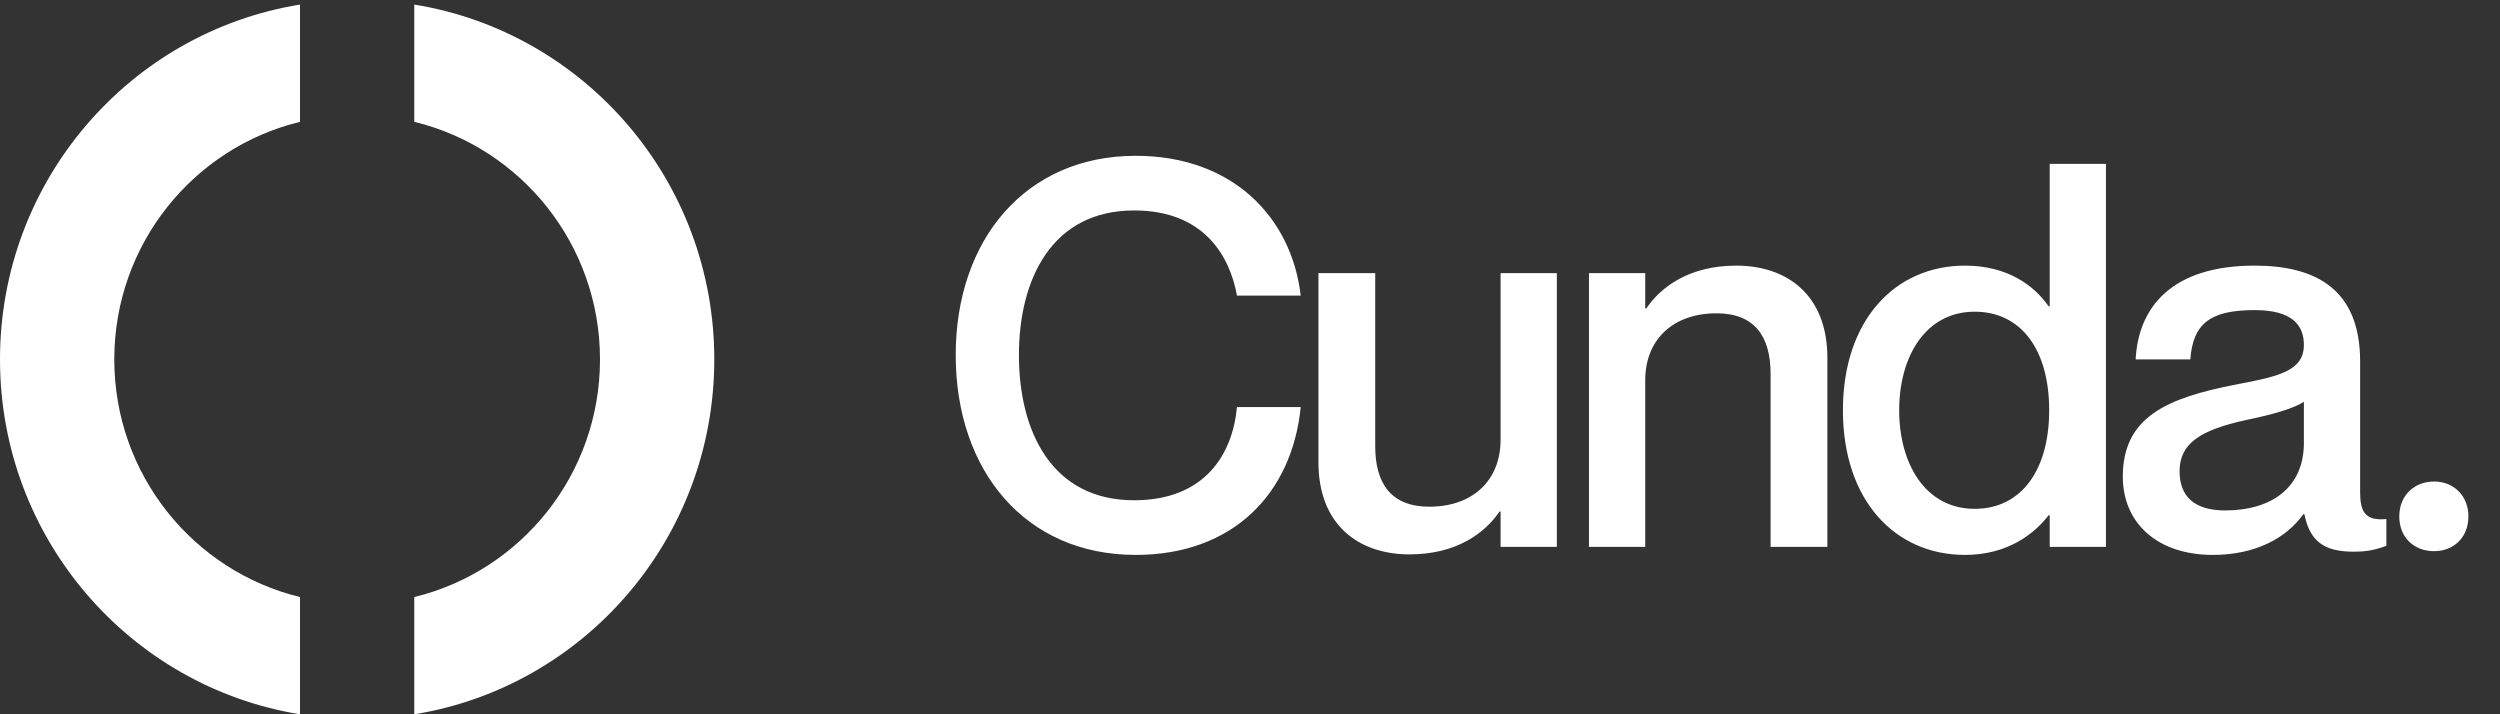
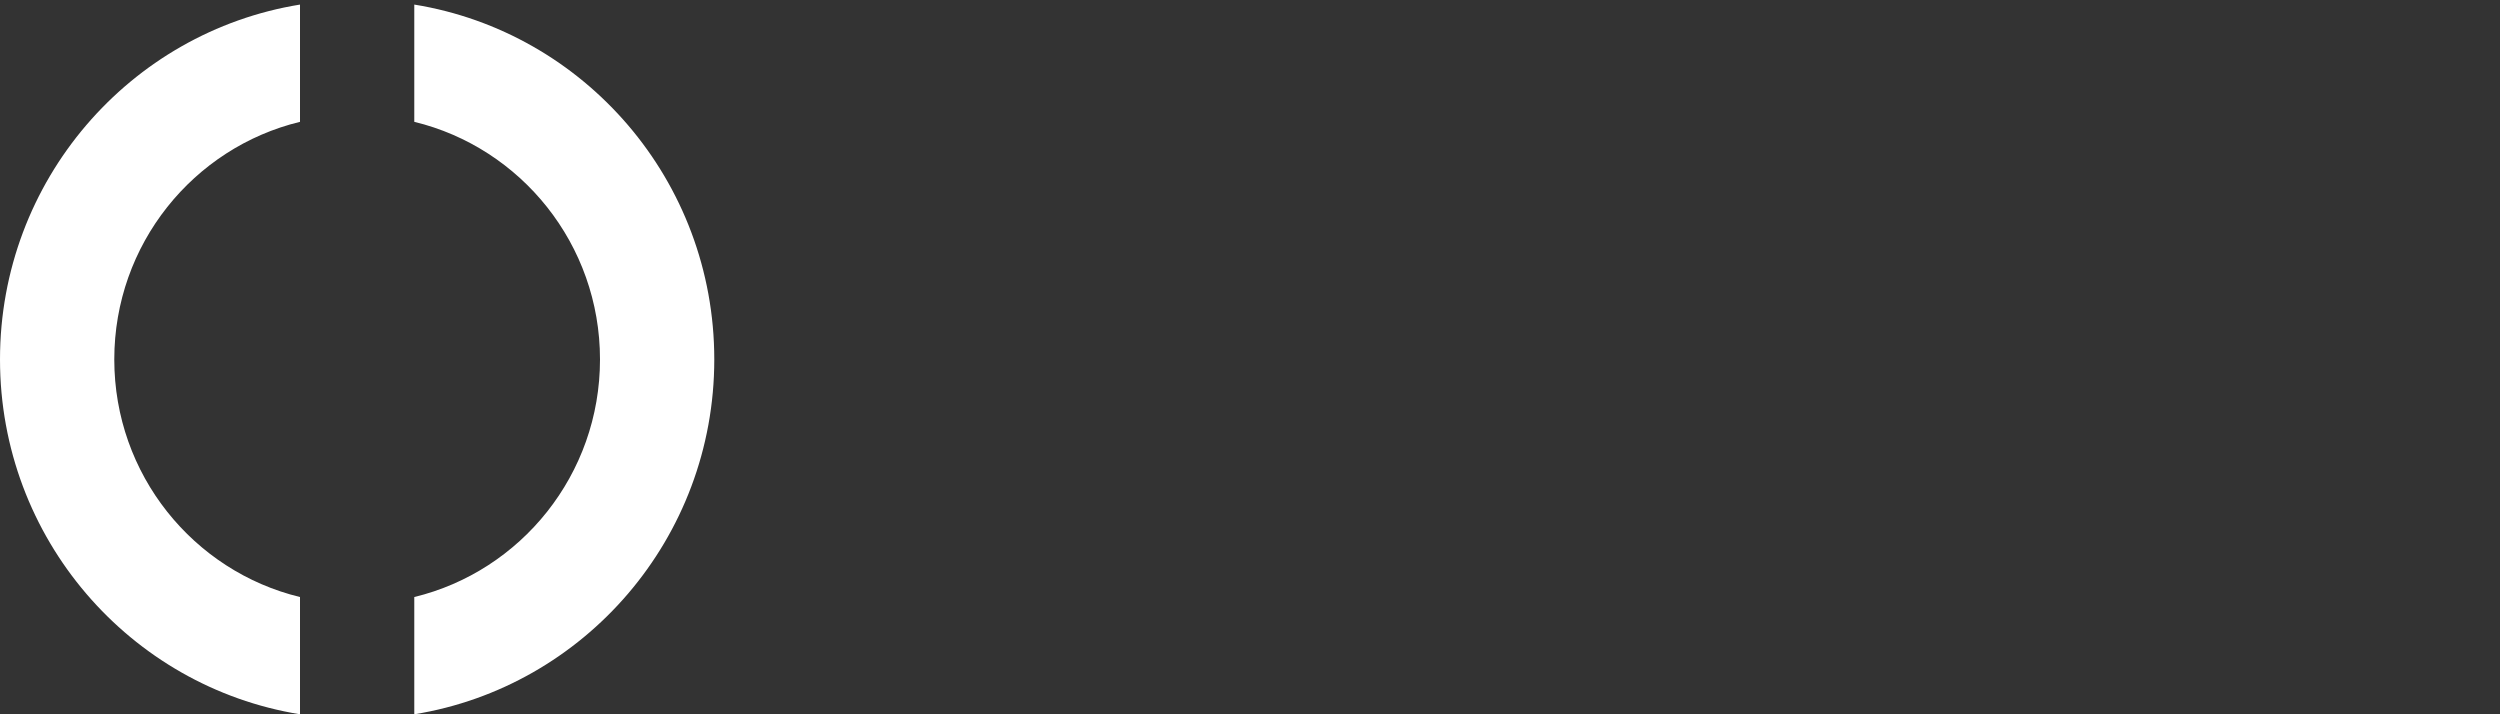
<svg xmlns="http://www.w3.org/2000/svg" width="112" height="32" viewBox="0 0 112 32" fill="none">
  <rect x="0" y="0" width="112" height="32" fill="#333333" stroke="none" />
  <g clip-path="url(#clip0_2249_54289)">
    <path fill-rule="evenodd" clip-rule="evenodd" d="M5.12 16.103C5.12 10.943 8.666 6.616 13.44 5.458V0.205C5.82 1.438 0 8.086 0 16.103C0 24.119 5.82 30.767 13.44 32V26.747C8.666 25.589 5.12 21.262 5.12 16.103ZM32 16.103C32 24.119 26.18 30.767 18.56 32V26.747C23.334 25.589 26.88 21.262 26.88 16.103C26.88 10.943 23.334 6.616 18.56 5.458V0.205C26.18 1.438 32 8.086 32 16.103Z" fill="white" />
  </g>
-   <path d="M55.416 13.244C55.104 11.516 53.976 9.428 50.808 9.428C47.112 9.428 45.648 12.524 45.648 15.908C45.648 19.316 47.112 22.412 50.808 22.412C54 22.412 55.224 20.324 55.416 18.236H58.272C57.888 22.1 55.248 24.86 50.88 24.86C45.936 24.86 42.816 21.092 42.816 15.908C42.816 10.748 45.936 6.98 50.88 6.98C55.224 6.98 57.864 9.74 58.272 13.244H55.416ZM67.226 12.236H69.746V24.5H67.226V22.916H67.178C66.53 23.876 65.258 24.836 63.146 24.836C60.866 24.836 59.066 23.516 59.066 20.708V12.236H61.61V19.988C61.61 21.644 62.306 22.7 64.034 22.7C65.978 22.7 67.226 21.524 67.226 19.7V12.236ZM77.786 11.9C80.066 11.9 81.866 13.22 81.866 16.028V24.5H79.322V16.748C79.322 15.092 78.626 14.036 76.898 14.036C74.954 14.036 73.706 15.212 73.706 17.036V24.5H71.186V12.236H73.706V13.82H73.754C74.402 12.86 75.674 11.9 77.786 11.9ZM91.827 7.34H94.347V24.5H91.827V23.084H91.779C91.131 23.924 89.931 24.86 88.035 24.86C84.891 24.86 82.563 22.412 82.563 18.38C82.563 14.348 84.891 11.9 88.035 11.9C89.931 11.9 91.131 12.788 91.779 13.724H91.827V7.34ZM88.467 22.796C90.531 22.796 91.803 21.092 91.803 18.38C91.803 15.644 90.531 13.964 88.467 13.964C86.259 13.964 85.083 15.98 85.083 18.38C85.083 20.78 86.259 22.796 88.467 22.796ZM103.214 15.452C103.214 14.564 102.686 13.892 101.006 13.892C98.99 13.892 98.246 14.516 98.126 16.1H95.677C95.797 13.748 97.309 11.9 101.006 11.9C103.718 11.9 105.734 12.932 105.734 16.196V22.028C105.734 22.892 105.926 23.348 106.91 23.252V24.452C106.334 24.668 105.926 24.716 105.446 24.716C104.102 24.716 103.477 24.236 103.238 23.036H103.19C102.421 24.116 101.03 24.86 99.133 24.86C96.638 24.86 95.102 23.42 95.102 21.356C95.102 18.668 97.094 17.828 100.166 17.228C102.062 16.868 103.214 16.628 103.214 15.452ZM99.686 22.868C101.774 22.868 103.214 21.836 103.214 19.844V17.996C102.806 18.284 101.822 18.572 100.645 18.812C98.558 19.268 97.645 19.868 97.645 21.116C97.645 22.244 98.317 22.868 99.686 22.868ZM109.048 24.692C108.16 24.692 107.488 24.092 107.488 23.132C107.488 22.196 108.16 21.572 109.048 21.572C109.912 21.572 110.584 22.196 110.584 23.132C110.584 24.092 109.912 24.692 109.048 24.692Z" fill="white" />
  <defs>
    <clipPath id="clip0_2249_54289">
      <rect width="32" height="32" fill="white" />
    </clipPath>
  </defs>
</svg>